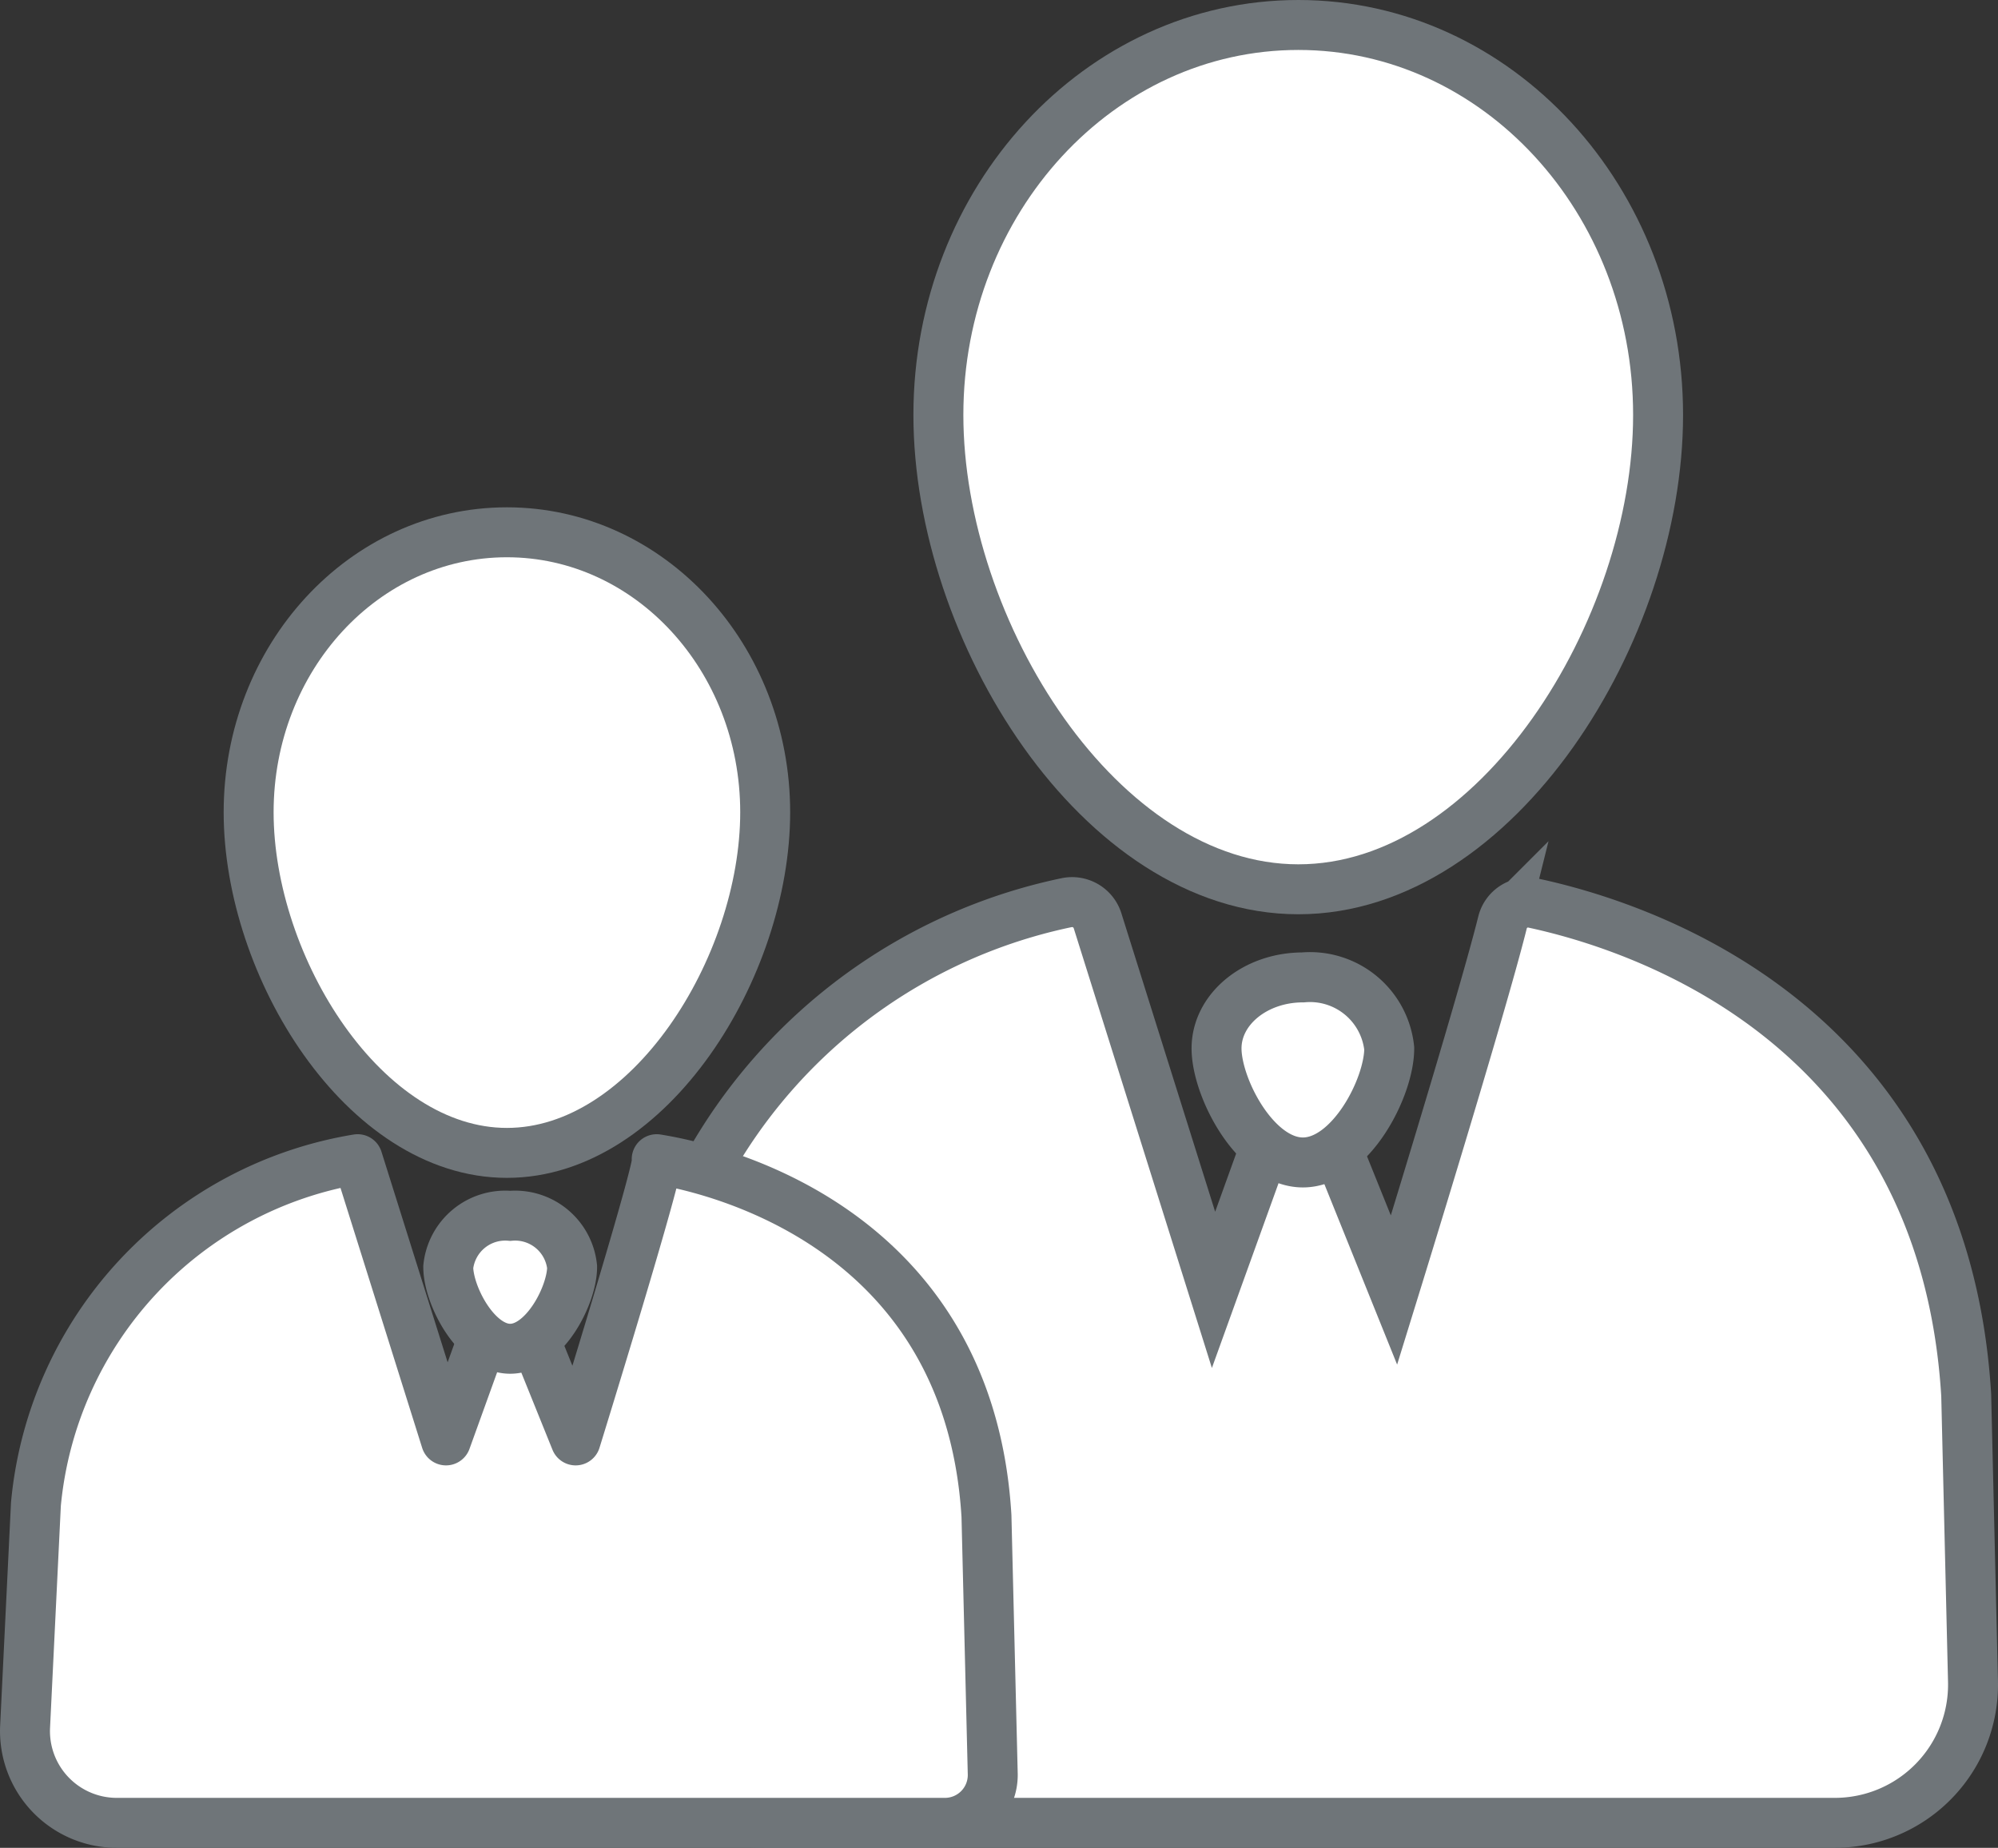
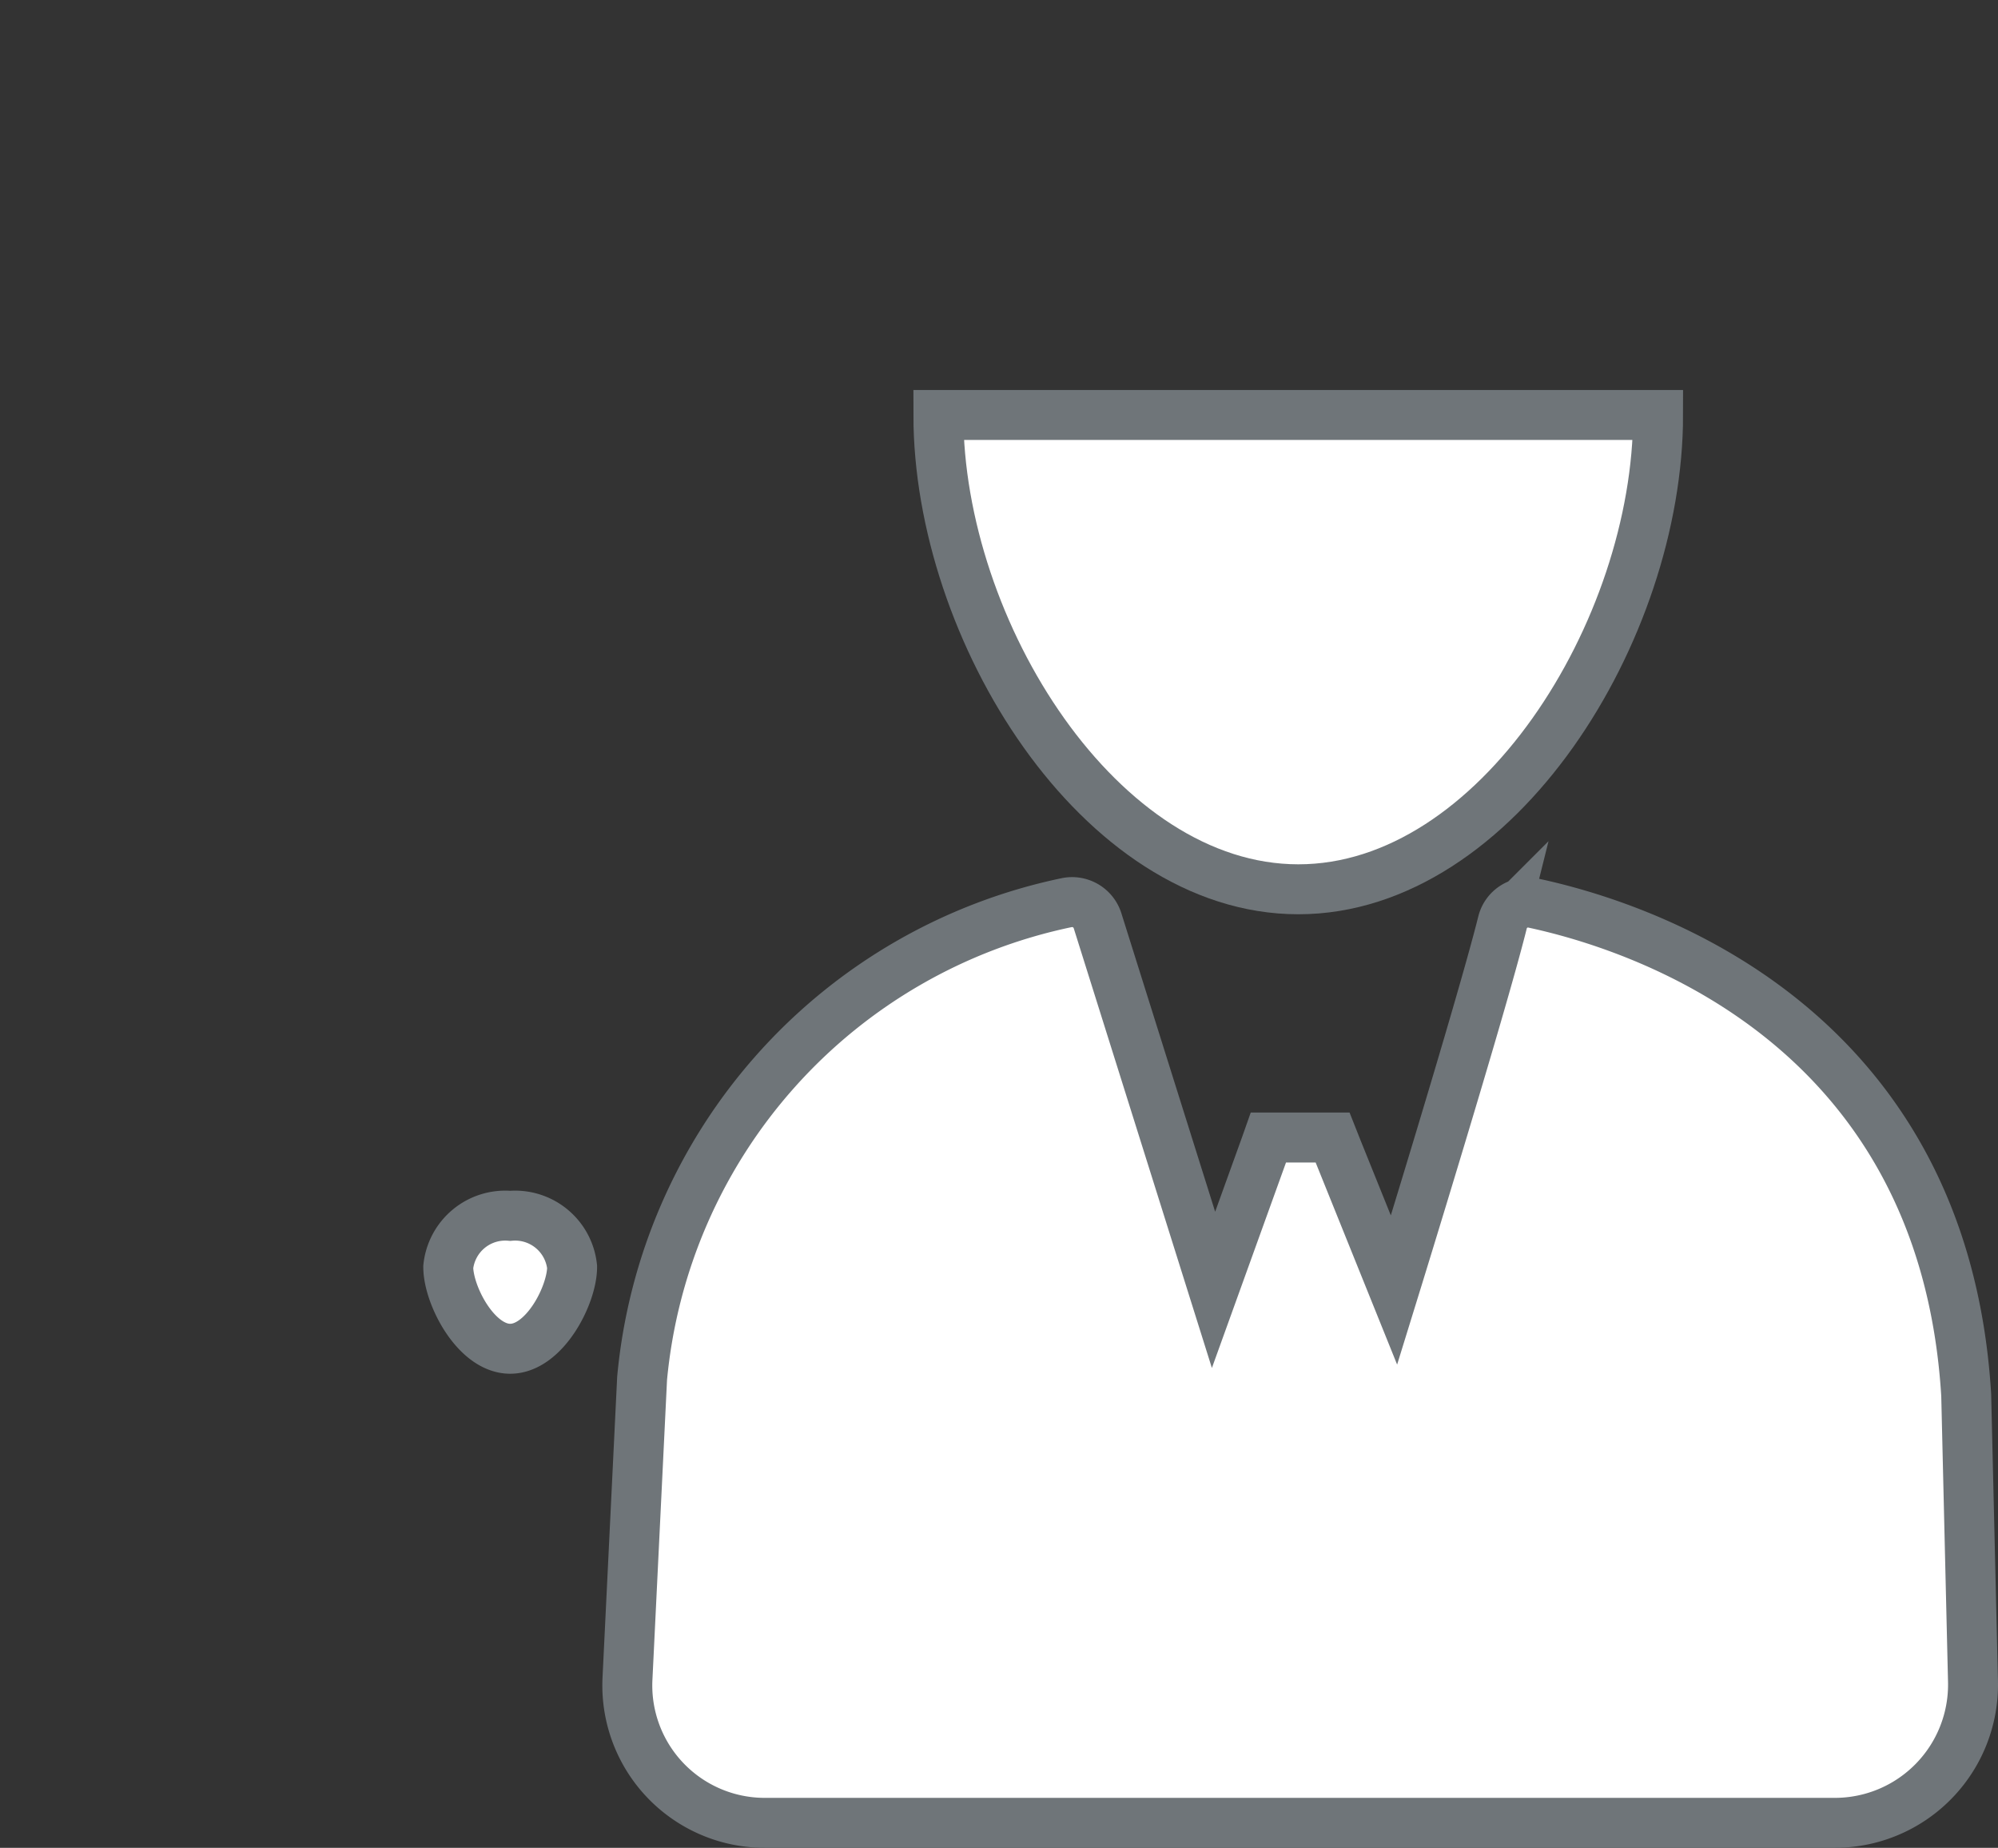
<svg xmlns="http://www.w3.org/2000/svg" width="79.37" height="73.394" viewBox="0 0 79.37 73.394">
  <rect x="0" y="0" width="79.37" height="73.394" fill="#333333" stroke="none" />
  <g id="top_icon_004" transform="translate(-0.003 0.002)">
    <g id="XMLID_6_">
-       <path id="XMLID_9_" d="M65.87,16.48c0,8.55-6.4,18.84-14.29,18.84s-14.3-10.29-14.3-18.84S43.68.99,51.58.99,65.87,7.93,65.87,16.48Z" fill="#fff" stroke="#6f7579" stroke-miterlimit="10" stroke-width="1.984" />
+       <path id="XMLID_9_" d="M65.87,16.48c0,8.55-6.4,18.84-14.29,18.84s-14.3-10.29-14.3-18.84Z" fill="#fff" stroke="#6f7579" stroke-miterlimit="10" stroke-width="1.984" />
      <path id="XMLID_8_" d="M72.9,72.4H30.39a5.458,5.458,0,0,1-5.46-5.74l.58-11.91a21.312,21.312,0,0,1,16.87-18.9,1.061,1.061,0,0,1,1.22.71l4.61,14.67,2.06-5.71.12-.34h2.55l.19.48,2.25,5.58s3.46-11.19,4.31-14.6a1.041,1.041,0,0,1,1.23-.77c3.86.83,16.28,4.54,17.19,19.54l.27,11.39A5.49,5.49,0,0,1,72.9,72.4Z" fill="#fff" stroke="#6f7579" stroke-miterlimit="10" stroke-width="1.984" />
-       <path id="XMLID_7_" d="M55.19,41.64c0,1.56-1.54,4.53-3.43,4.53s-3.43-2.97-3.43-4.53,1.54-2.82,3.43-2.82A3.164,3.164,0,0,1,55.19,41.64Z" fill="#fff" stroke="#6f7579" stroke-miterlimit="10" stroke-width="1.984" />
    </g>
    <g id="XMLID_2_">
-       <path id="XMLID_5_" d="M30.4,32.26c0,6.14-4.59,13.53-10.26,13.53S9.88,38.41,9.88,32.26s4.59-11.12,10.26-11.12S30.4,26.12,30.4,32.26Z" fill="#fff" stroke="#6f7579" stroke-miterlimit="10" stroke-width="1.984" />
-       <path id="XMLID_4_" d="M37.54,72.4H4.64A3.645,3.645,0,0,1,1,68.58l.43-8.84a15.334,15.334,0,0,1,12.78-13.7l3.51,11.17,1.48-4.1.09-.25h1.83l.13.34,1.62,4.01s3.45-11.14,3.22-11.17c.88.15,12.36,1.9,13.1,14.17l.25,10.27A1.9,1.9,0,0,1,37.54,72.4Z" fill="#fff" stroke="#6f7579" stroke-linecap="round" stroke-linejoin="round" stroke-miterlimit="10" stroke-width="1.984" />
      <path id="XMLID_3_" d="M22.73,50.32c0,1.12-1.1,3.25-2.46,3.25s-2.46-2.13-2.46-3.25a2.276,2.276,0,0,1,2.46-2.03A2.276,2.276,0,0,1,22.73,50.32Z" fill="#fff" stroke="#6f7579" stroke-miterlimit="10" stroke-width="1.984" />
    </g>
  </g>
</svg>